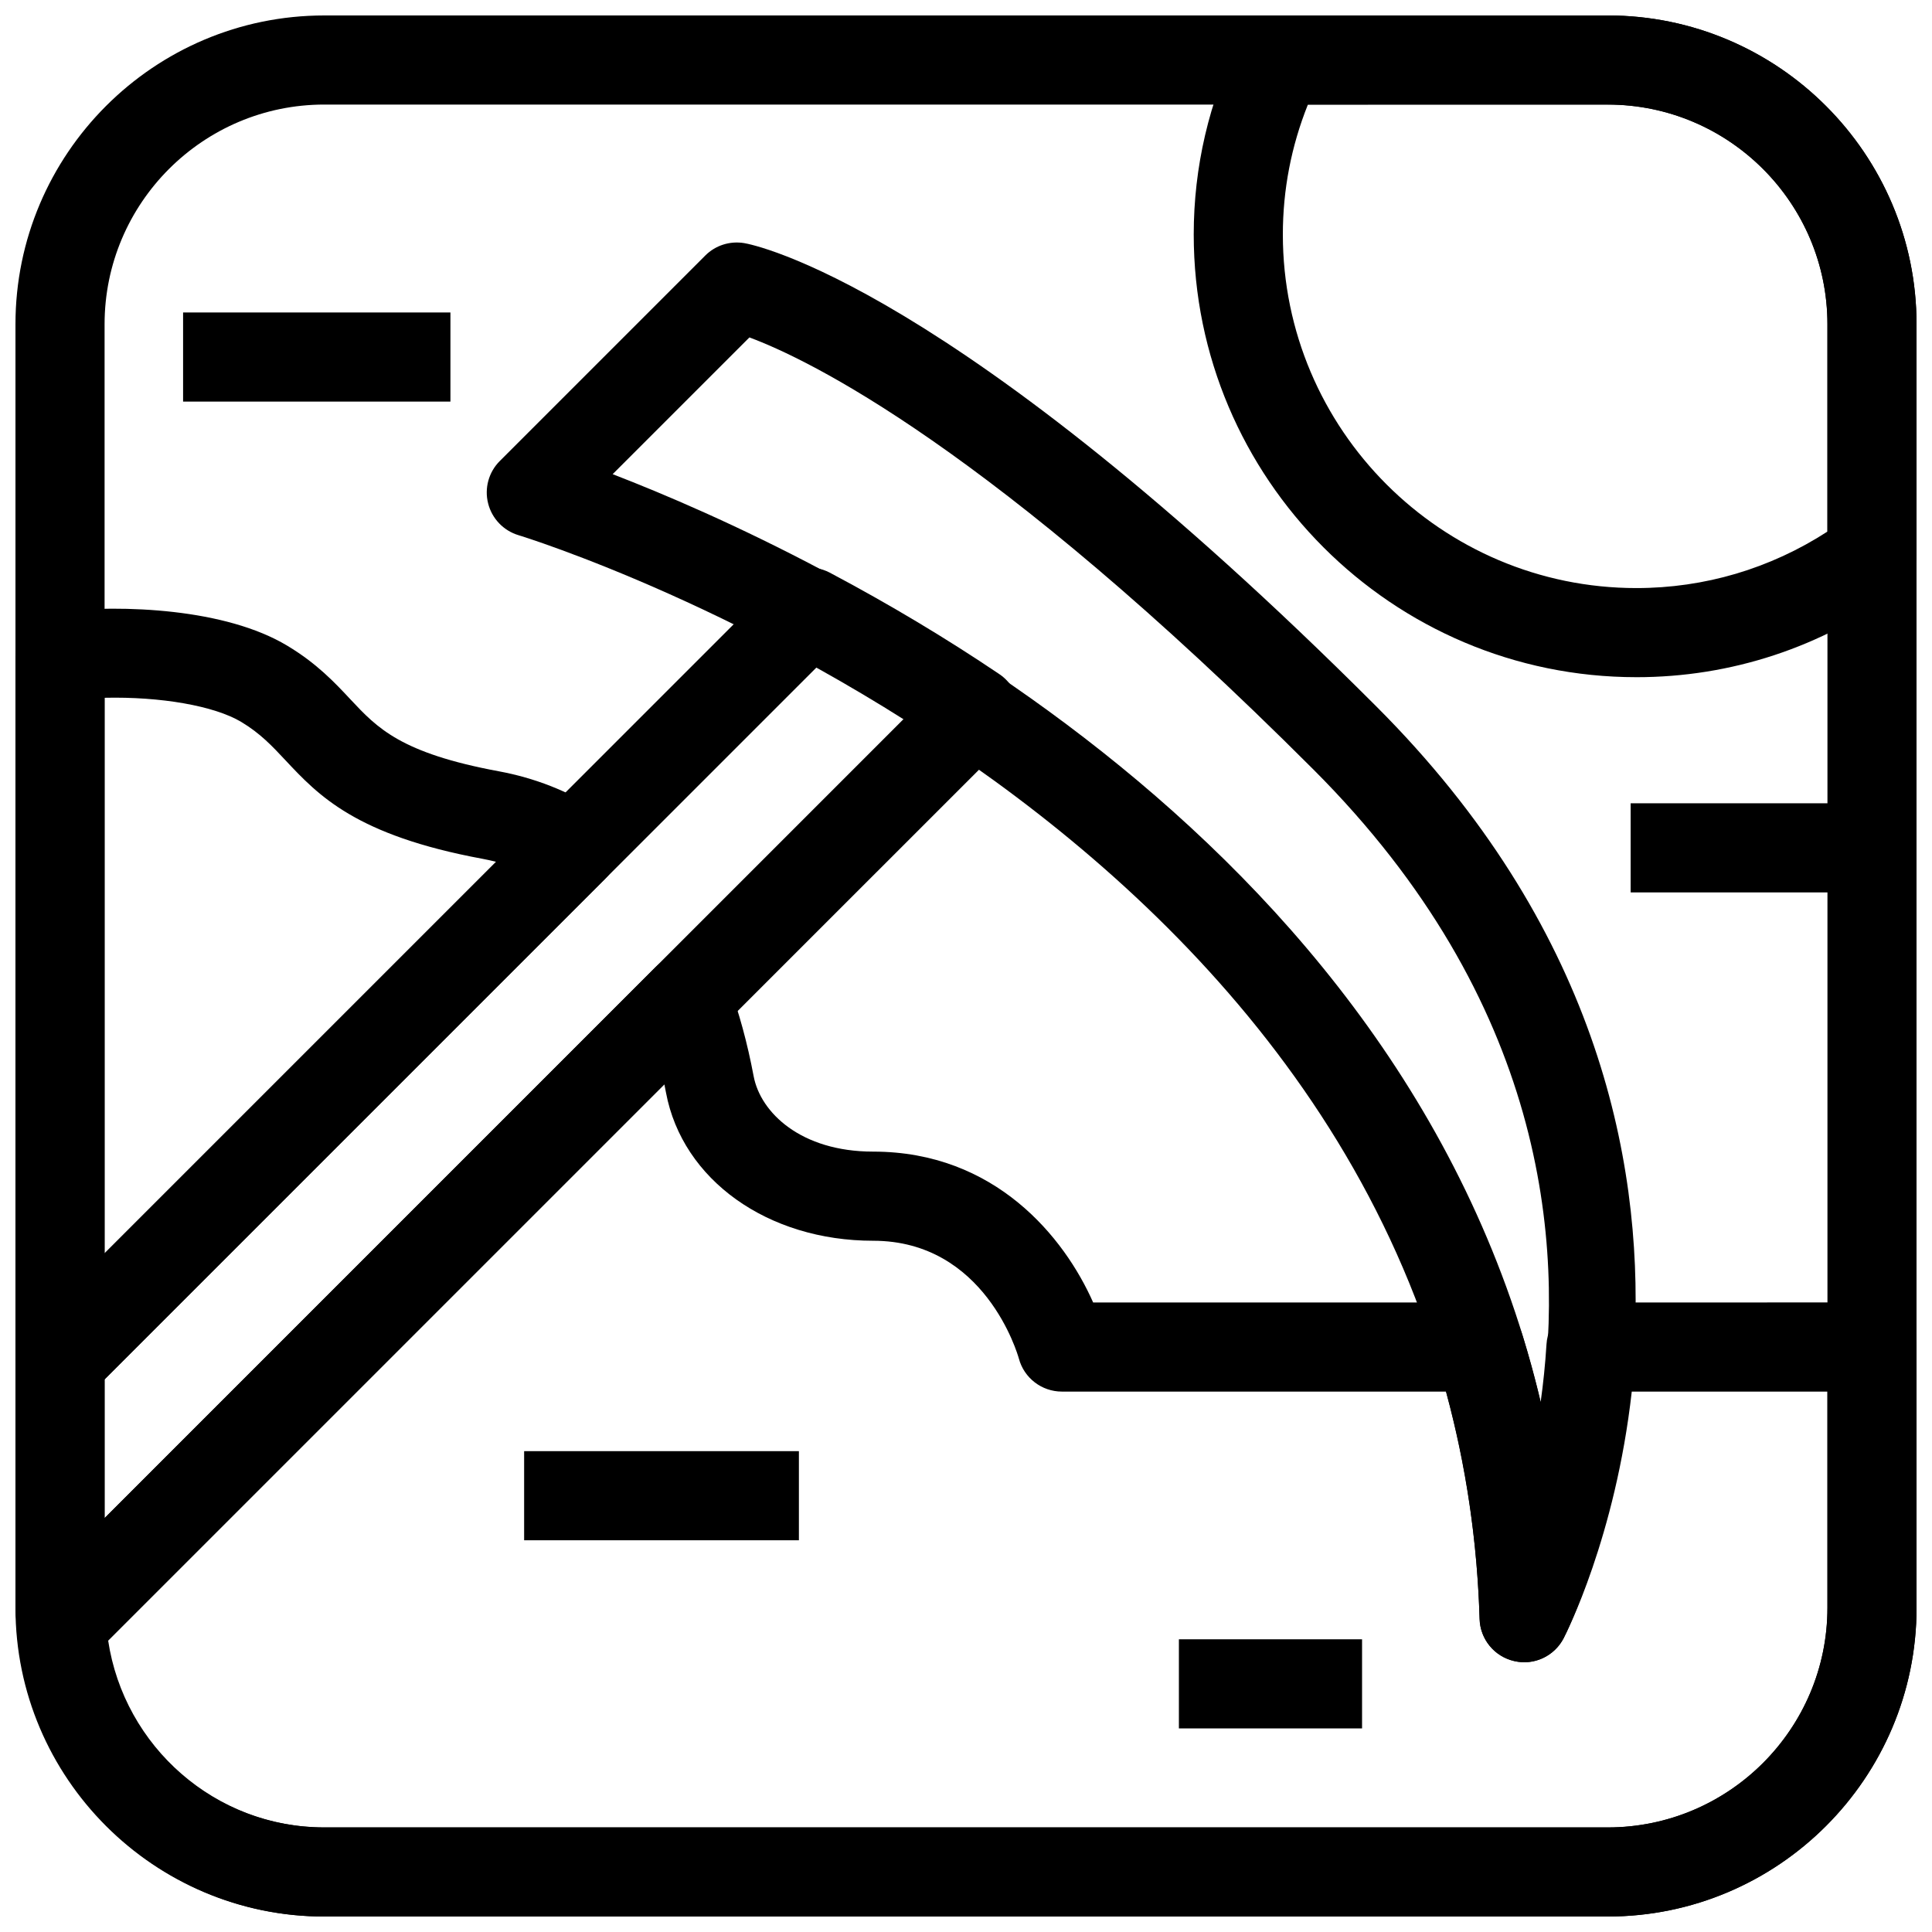
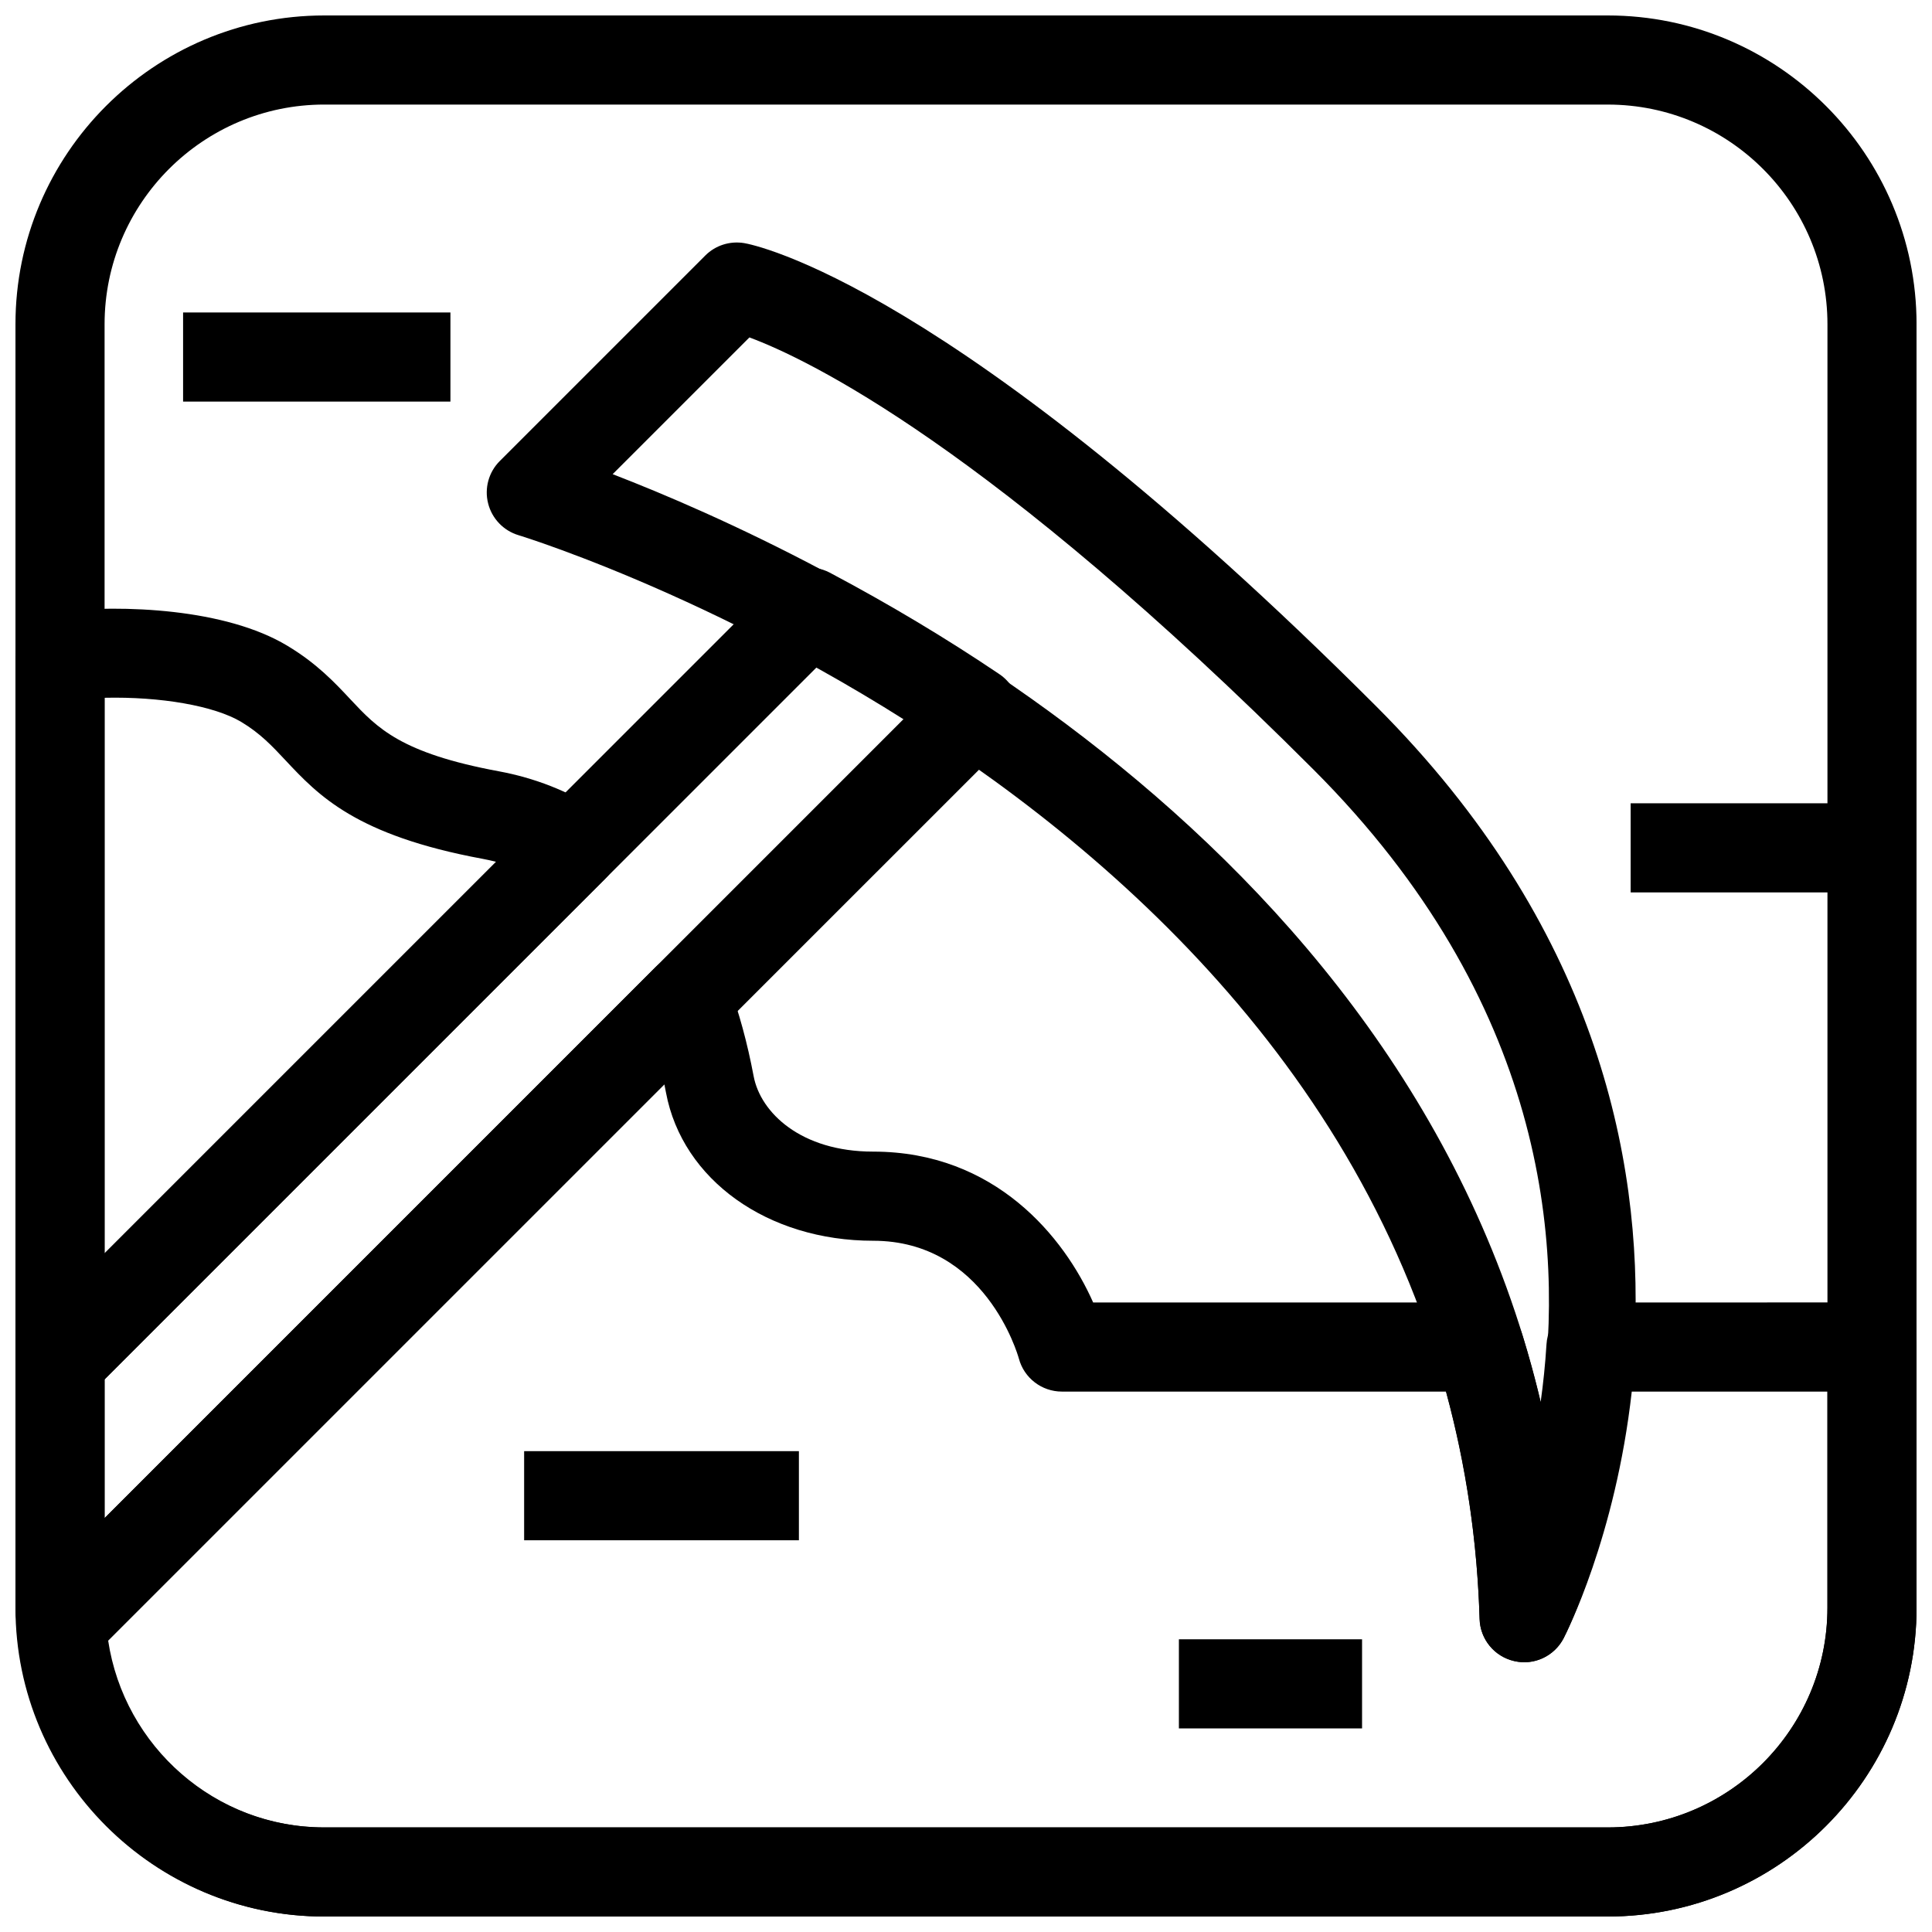
<svg xmlns="http://www.w3.org/2000/svg" width="800px" height="800px" version="1.1" viewBox="144 144 512 512">
  <defs>
    <clipPath id="e">
      <path d="m148.09 148.09h503.81v503.81h-503.81z" />
    </clipPath>
    <clipPath id="d">
      <path d="m148.09 305h159.91v212h-159.91z" />
    </clipPath>
    <clipPath id="c">
      <path d="m148.09 396h503.81v255.9h-503.81z" />
    </clipPath>
    <clipPath id="b">
-       <path d="m460 148.09h191.9v175.91h-191.9z" />
-     </clipPath>
+       </clipPath>
    <clipPath id="a">
      <path d="m148.09 294h266.91v293h-266.91z" />
    </clipPath>
  </defs>
  <g clip-path="url(#e)">
    <path d="m570.07 651.9h-340.14c-45.125 0-81.832-36.707-81.832-81.832v-340.14c0-45.125 36.707-81.832 81.832-81.832h340.14c45.129 0 81.836 36.707 81.836 81.832v340.14c0 45.129-36.707 81.836-81.832 81.836zm-340.14-480.19c-32.102 0-58.215 26.113-58.215 58.215v340.14c0 32.105 26.113 58.223 58.215 58.223h340.14c32.105 0 58.223-26.117 58.223-58.219v-340.14c0-32.102-26.117-58.215-58.219-58.215z" />
  </g>
  <path d="m547.91 584.5c-0.867 0-1.762-0.102-2.637-0.301-5.242-1.199-9.012-5.789-9.164-11.156-6.258-210.48-252.2-286.47-254.69-287.21-3.981-1.191-7.051-4.398-8.062-8.426-1.023-4.027 0.152-8.305 3.098-11.238l54.449-54.449c2.699-2.707 6.519-3.914 10.301-3.297 2.199 0.367 55.082 10.324 167.54 122.79 115.88 115.87 50.309 245.64 49.629 246.94-2.059 3.957-6.141 6.348-10.469 6.348zm-241.55-314.84c53.758 20.742 210.32 93.379 246.13 246.63 6.258-42.988 0.859-107.08-60.438-168.38-85.57-85.578-134-108.75-149.45-114.49z" />
  <g clip-path="url(#d)">
    <path d="m159.9 516.47c-1.523 0-3.059-0.293-4.519-0.898-4.414-1.832-7.289-6.137-7.289-10.91v-186.81c0-6.027 4.543-11.094 10.539-11.738 18.137-1.977 45.164-0.801 61.461 8.98 7.848 4.703 12.594 9.77 16.781 14.246 7.148 7.633 13.332 14.23 39.32 19.059 9.465 1.754 18.258 5.195 26.145 10.23 3.012 1.93 4.996 5.121 5.383 8.68 0.383 3.551-0.859 7.094-3.391 9.625l-136.09 136.09c-2.254 2.254-5.277 3.453-8.344 3.453zm11.809-187.55v147.23l103.76-103.76c-1.176-0.301-2.367-0.57-3.574-0.793-33.625-6.234-43.52-16.805-52.254-26.129-3.582-3.828-6.68-7.125-11.691-10.141-7.164-4.293-21.402-6.746-36.238-6.41z" />
  </g>
  <g clip-path="url(#c)">
    <path d="m570.07 651.9h-340.14c-42.965 0-78.703-33.734-81.371-76.789-0.207-3.383 1.039-6.688 3.438-9.078l165.61-165.61c2.844-2.844 6.934-4.043 10.879-3.184 3.926 0.859 7.148 3.66 8.547 7.441 2.836 7.68 5.027 15.707 6.688 24.523 1.812 9.625 12.5 19.988 31.688 19.988 32.355 0 50.668 22.746 58.285 39.977h102.38c5.18 0 9.754 3.375 11.285 8.332 1.836 5.973 3.484 12.008 4.922 18.105 0.684-4.875 1.223-10 1.555-15.352 0.375-6.227 5.543-11.086 11.785-11.086l74.48-0.004c6.519 0 11.809 5.289 11.809 11.809v69.086c0 45.129-36.707 81.836-81.832 81.836zm-397.41-73.145c4.234 28.148 28.465 49.531 57.262 49.531h340.14c32.105 0 58.223-26.117 58.223-58.219v-57.281h-51.852c-4.32 38.523-17.434 64.176-18.043 65.344-2.469 4.758-7.832 7.34-13.105 6.066-5.242-1.191-9.016-5.781-9.172-11.156-0.605-20.457-3.606-40.684-8.918-60.254h-101.78c-5.352 0-10.031-3.598-11.41-8.766-0.34-1.219-9.027-31.207-38.609-31.207-27.969 0-50.547-16.137-54.898-39.23-0.145-0.754-0.293-1.492-0.438-2.231z" />
  </g>
  <g clip-path="url(#b)">
    <path d="m577.66 323.46c-64.684 0-117.31-52.629-117.31-117.31 0-17.875 4.035-35.18 11.984-51.438 1.984-4.051 6.098-6.617 10.609-6.617h87.121c45.129 0 81.836 36.707 81.836 81.832v61.141c0 3.75-1.785 7.281-4.805 9.508-20.332 14.977-44.34 22.887-69.434 22.887zm-87.051-151.75c-4.414 11.031-6.641 22.586-6.641 34.441 0 51.66 42.035 93.695 93.695 93.695 18.074 0 35.453-5.16 50.621-14.969v-54.953c0-32.102-26.117-58.215-58.219-58.215z" />
  </g>
  <g clip-path="url(#a)">
    <path d="m160.34 586.19c-1.398 0-2.812-0.246-4.176-0.762-4.336-1.637-7.32-5.664-7.609-10.301-0.309-2.285-0.461-3.652-0.461-5.059v-65.406c0-3.129 1.246-6.133 3.461-8.348l198.47-198.47c3.668-3.668 9.316-4.488 13.883-2.082 15.773 8.371 30.902 17.426 44.957 26.914 2.922 1.969 4.812 5.144 5.152 8.656 0.34 3.504-0.914 6.988-3.406 9.48l-241.92 241.91c-2.25 2.254-5.273 3.461-8.348 3.461zm11.371-76.637v36.762l211.9-211.91c-7.457-4.688-15.191-9.25-23.117-13.637z" />
  </g>
  <path d="m282.9 528.57h72.816v23.617h-72.816z" />
  <path d="m456.42 578.43h48.539v23.617h-48.539z" />
  <path d="m192.52 226.81h70.848v23.617h-70.848z" />
  <path d="m576.14 356.88h63.961v23.617h-63.961z" />
</svg>